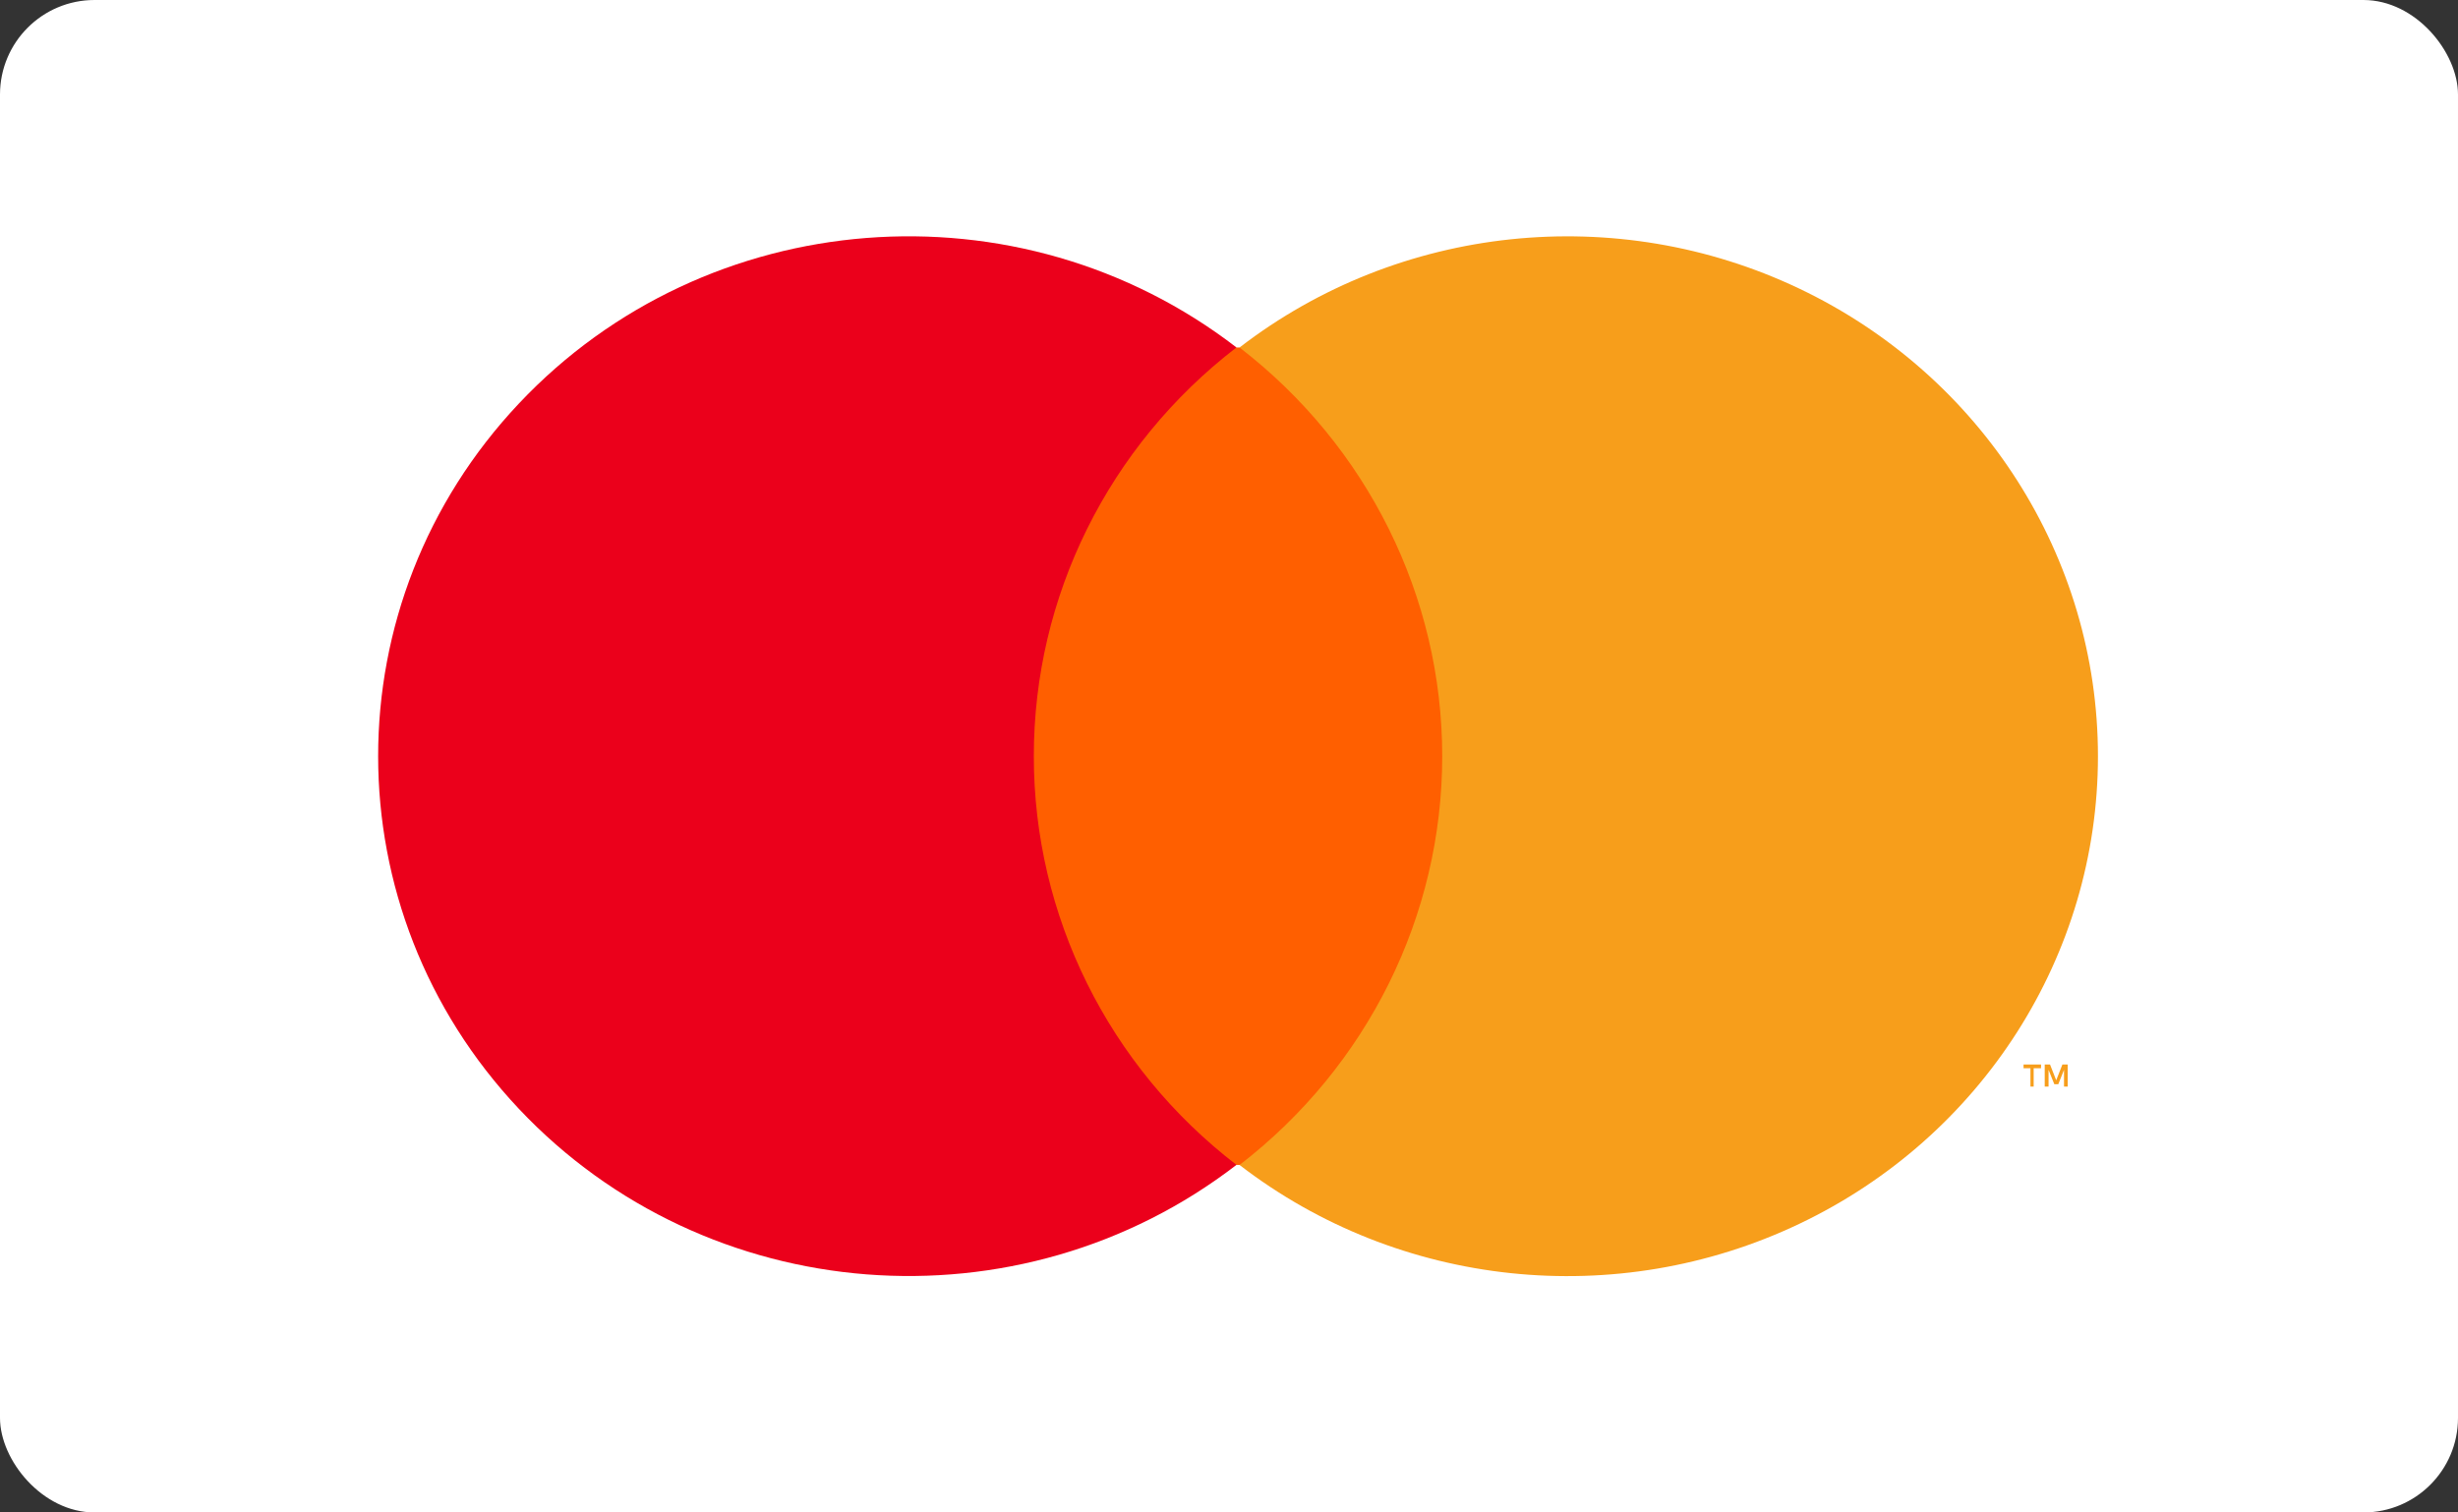
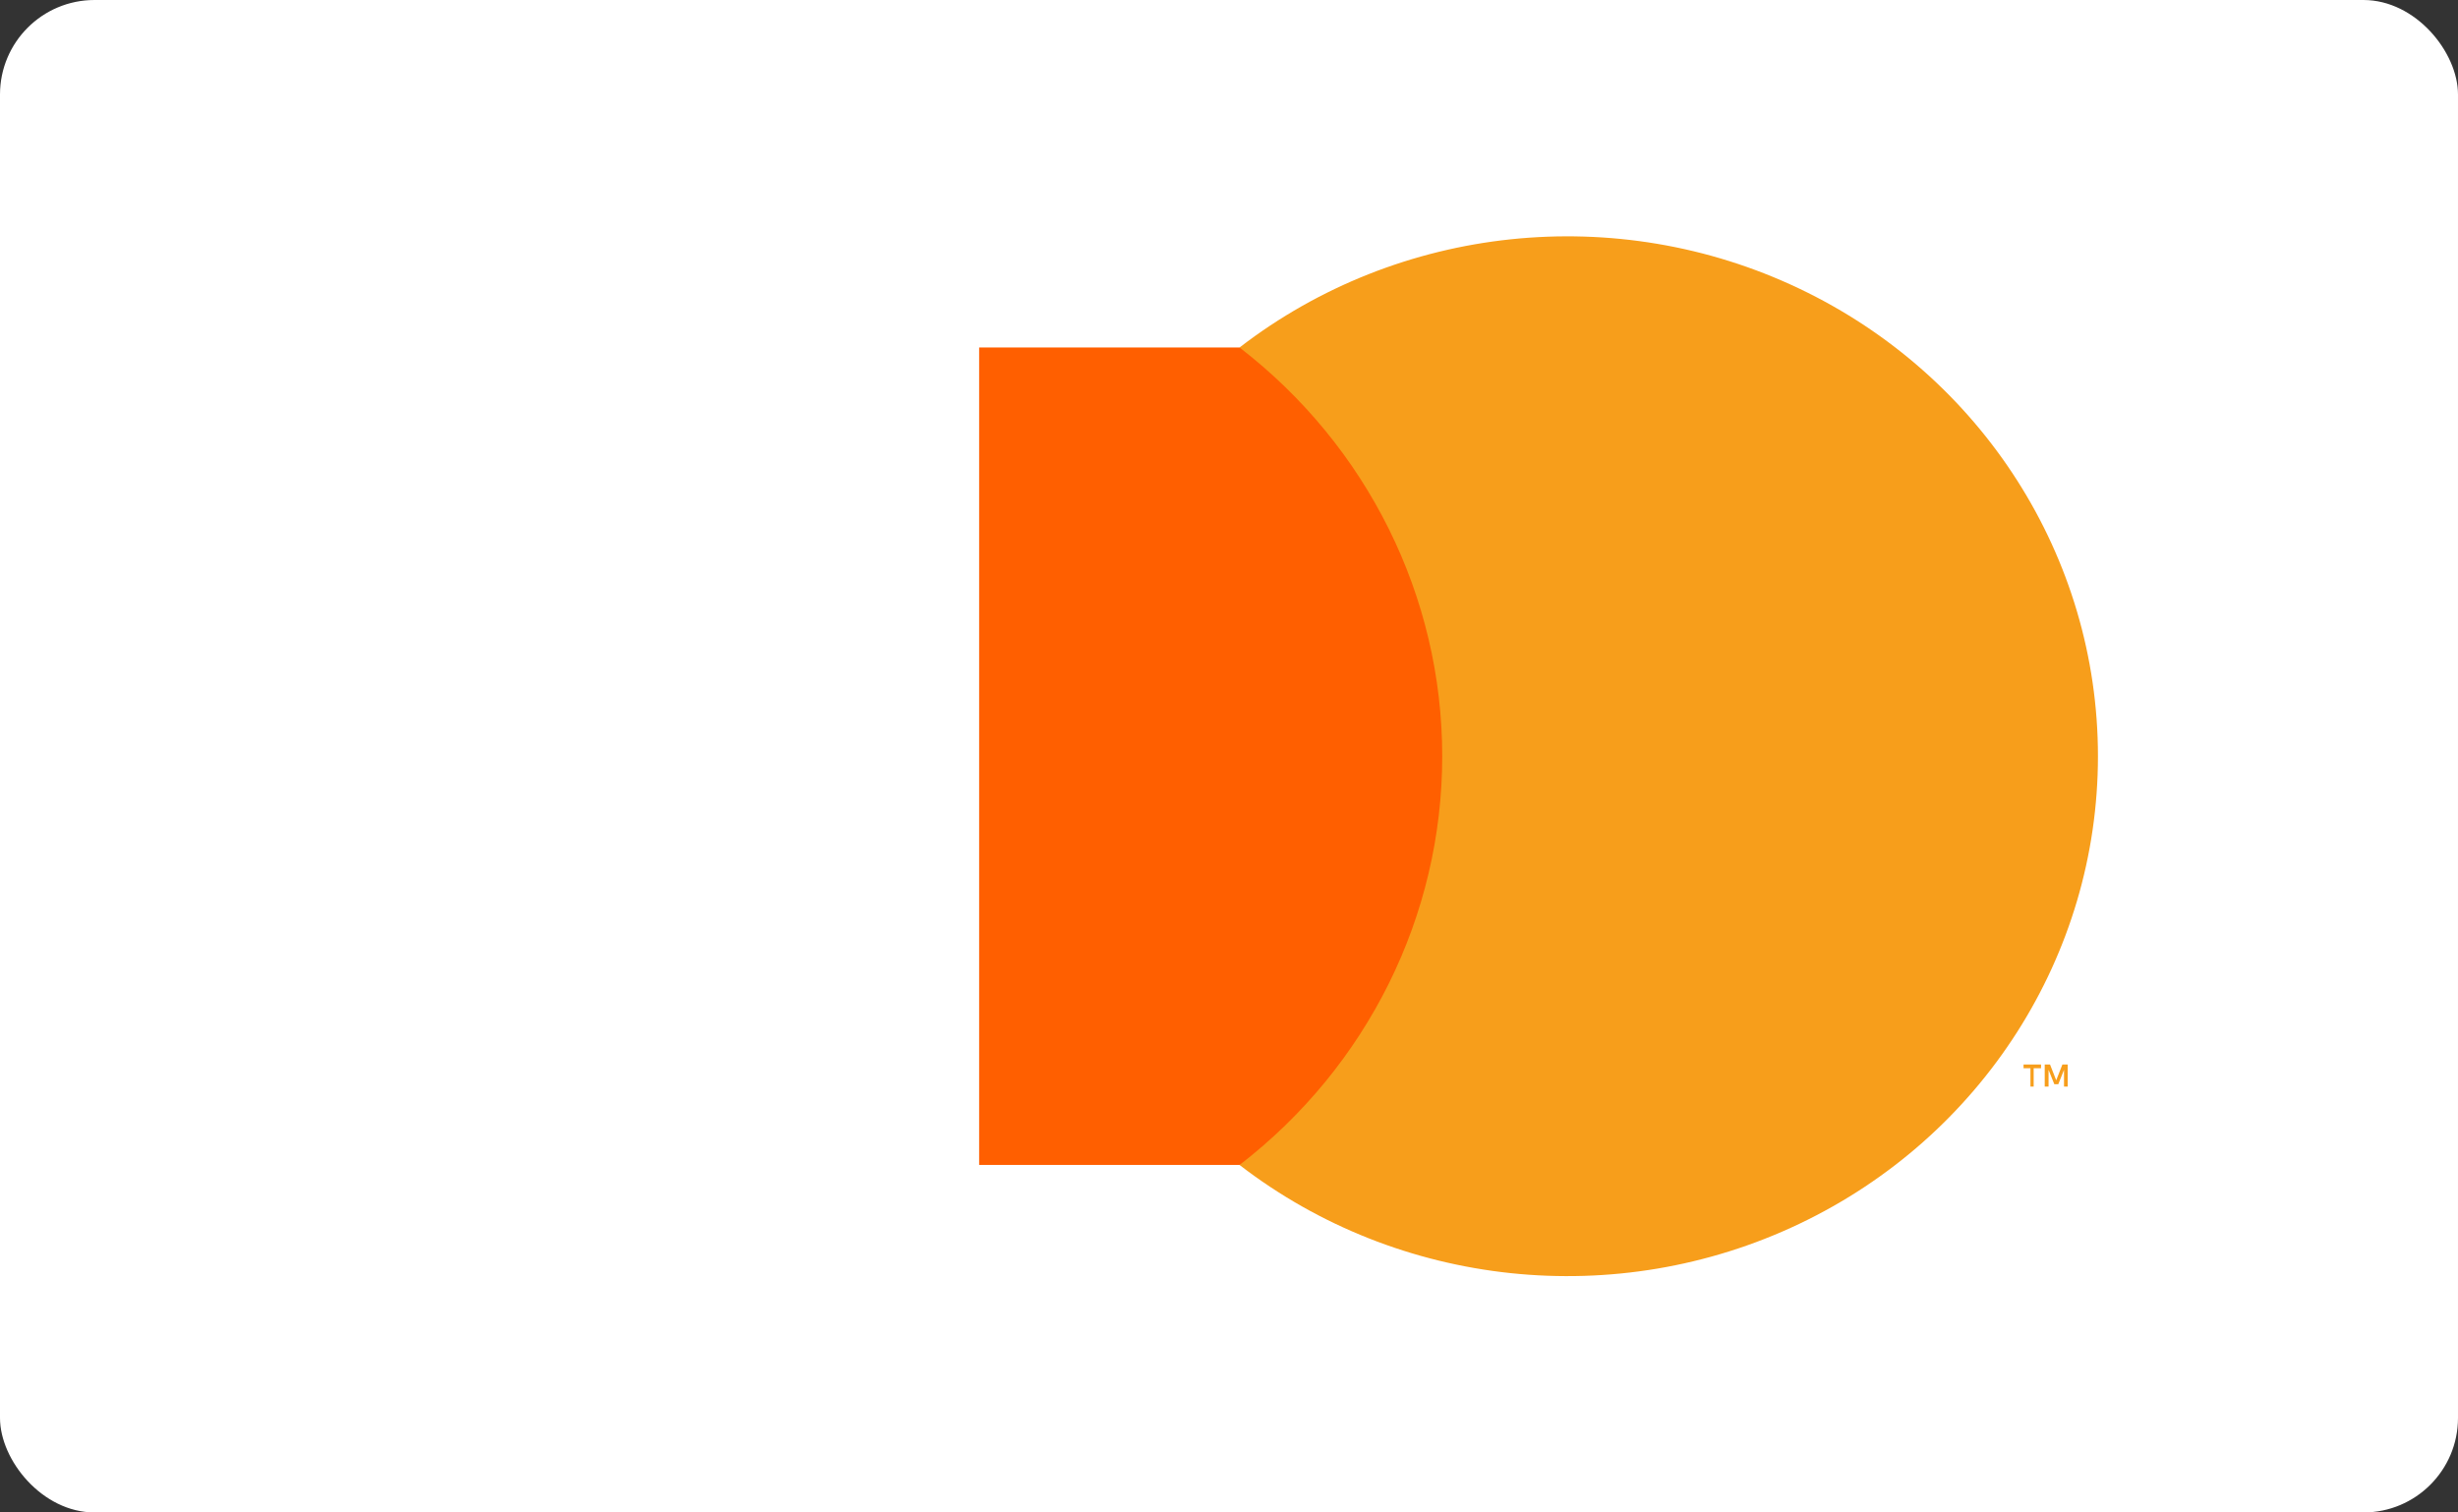
<svg xmlns="http://www.w3.org/2000/svg" width="52" height="32" viewBox="0 0 52 32" fill="none">
  <rect x="0" y="0" width="52" height="32" fill="#333333" stroke="none" />
  <rect width="52" height="32" rx="2" fill="white" />
  <path fill-rule="evenodd" clip-rule="evenodd" d="M43.743 22.522V22.99H43.665V22.635L43.544 22.94H43.46L43.338 22.635V22.99H43.257V22.522H43.369L43.5 22.856L43.631 22.522H43.743ZM43.023 22.602V22.99H42.955V22.602H42.809V22.522H43.179V22.602H43.023Z" fill="#F79E1B" />
  <rect x="20.714" y="7.352" width="10.805" height="17.295" fill="#FF5F00" />
-   <path d="M21.871 15.997C21.869 12.623 23.449 9.435 26.158 7.351C21.556 3.807 14.948 4.323 10.978 8.537C7.007 12.751 7.007 19.247 10.978 23.461C14.948 27.674 21.556 28.191 26.158 24.646C23.448 22.562 21.868 19.373 21.871 15.997Z" fill="#EB001B" />
  <path d="M44.383 16.002C44.382 20.213 41.929 24.054 38.064 25.894C34.199 27.734 29.601 27.25 26.223 24.648C28.93 22.562 30.511 19.375 30.511 16C30.511 12.625 28.93 9.438 26.223 7.352C29.601 4.75 34.199 4.266 38.064 6.106C41.929 7.946 44.382 11.787 44.383 15.998V16.002Z" fill="#F79E1B" />
</svg>